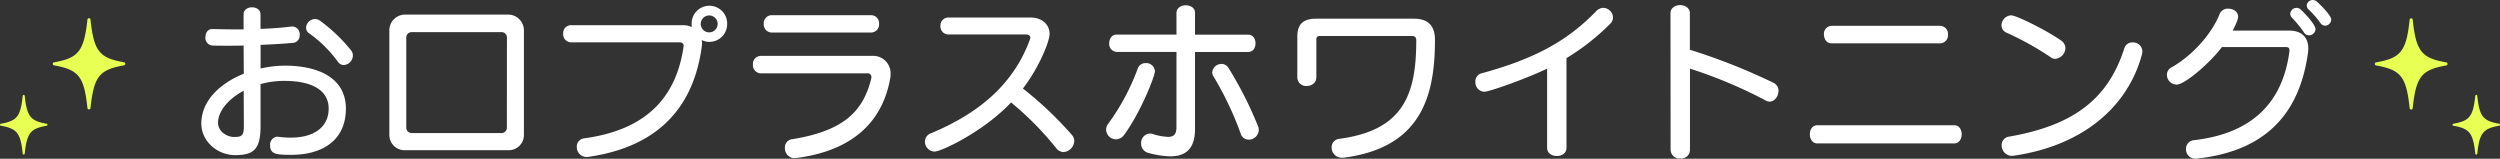
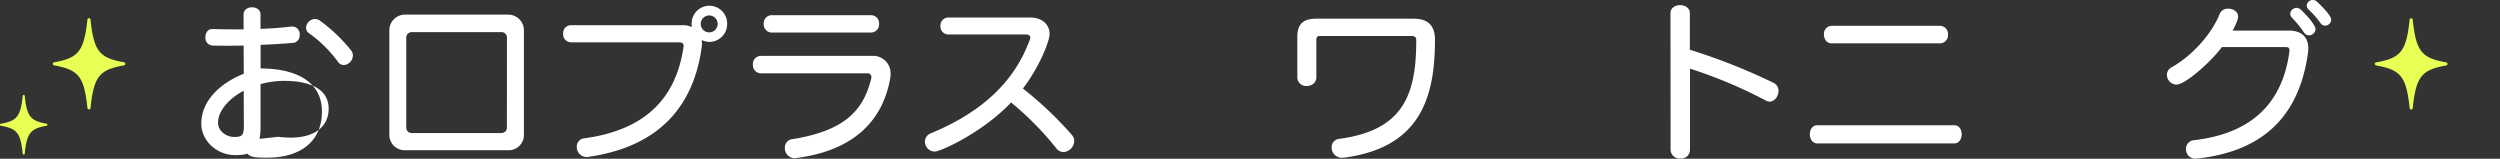
<svg xmlns="http://www.w3.org/2000/svg" viewBox="0 0 886.54 56.28">
  <rect x="0" y="0" width="886.54" height="56.28" fill="#333333" stroke="none" />
  <defs>
    <style>.cls-1{fill:#fff;}.cls-2{fill:#e8ff54;}</style>
  </defs>
  <g id="レイヤー_2" data-name="レイヤー 2">
    <g id="Design">
-       <path class="cls-1" d="M98.72,48.51a36.58,36.58,0,0,0,4.27.3c9.28,0,13.56-4.46,13.56-10.25,0-6.86-6.38-9.88-15.78-9.88a31,31,0,0,0-8.38,1.15V44.89c0,8.14-2.53,10.12-9,10.12-6.21,0-12-4.82-12-11.2,0-8,6.57-14.28,15.06-17.66l-.06-10c-1.92.06-3.85.06-5.72.06s-3.62,0-5.36-.06a2.71,2.71,0,0,1-2.47-2.95c0-1.45.84-2.9,2.35-2.9h.12c2.53.06,5.3.12,8,.12h3.07V5.06c0-1.63,1.51-2.47,3-2.47s3,.84,3,2.47v5.18c3.86-.12,7.65-.42,11-.84h.36a2.69,2.69,0,0,1,2.53,2.95,2.62,2.62,0,0,1-2.17,2.84c-3.38.3-7.41.54-11.69.72v8.37a40.49,40.49,0,0,1,8.5-1c12.29,0,21.75,4.52,21.75,15.24,0,11.09-8.14,16.39-19.4,16.39-5.13,0-7.48-.18-7.48-3.37a2.8,2.8,0,0,1,2.59-3.07ZM86.42,32.18c-5.48,2.89-9.1,7.29-9.1,11.33,0,3.07,3.08,5.06,5.67,5.06s3.49-.36,3.49-3.74Zm33.39-10.31a44.86,44.86,0,0,0-10.19-10.06,2.35,2.35,0,0,1-1.08-2,3.26,3.26,0,0,1,3.13-3.07,3.11,3.11,0,0,1,1.81.6,58,58,0,0,1,11,10.49,3,3,0,0,1,.66,1.86,3.48,3.48,0,0,1-3.25,3.38A2.59,2.59,0,0,1,119.81,21.87Z" />
+       <path class="cls-1" d="M98.72,48.51a36.58,36.58,0,0,0,4.27.3c9.28,0,13.56-4.46,13.56-10.25,0-6.86-6.38-9.88-15.78-9.88a31,31,0,0,0-8.38,1.15V44.89c0,8.14-2.53,10.12-9,10.12-6.21,0-12-4.82-12-11.2,0-8,6.57-14.28,15.06-17.66l-.06-10c-1.92.06-3.85.06-5.72.06s-3.62,0-5.36-.06a2.71,2.71,0,0,1-2.47-2.95c0-1.45.84-2.9,2.35-2.9h.12c2.53.06,5.3.12,8,.12h3.07V5.06c0-1.63,1.51-2.47,3-2.47s3,.84,3,2.47v5.18c3.86-.12,7.65-.42,11-.84h.36a2.69,2.69,0,0,1,2.53,2.95,2.62,2.62,0,0,1-2.17,2.84c-3.38.3-7.41.54-11.69.72v8.37c12.29,0,21.75,4.52,21.75,15.24,0,11.09-8.14,16.39-19.4,16.39-5.13,0-7.48-.18-7.48-3.37a2.8,2.8,0,0,1,2.59-3.07ZM86.42,32.18c-5.48,2.89-9.1,7.29-9.1,11.33,0,3.07,3.08,5.06,5.67,5.06s3.49-.36,3.49-3.74Zm33.39-10.31a44.86,44.86,0,0,0-10.19-10.06,2.35,2.35,0,0,1-1.08-2,3.26,3.26,0,0,1,3.13-3.07,3.11,3.11,0,0,1,1.81.6,58,58,0,0,1,11,10.49,3,3,0,0,1,.66,1.86,3.48,3.48,0,0,1-3.25,3.38A2.59,2.59,0,0,1,119.81,21.87Z" />
      <path class="cls-1" d="M143.49,53.27a5.4,5.4,0,0,1-5.42-5.43V10.79a5.56,5.56,0,0,1,5.42-5.61h36.94a5.59,5.59,0,0,1,5.36,5.61V47.84a5.39,5.39,0,0,1-5.36,5.43Zm36.28-39.95a1.91,1.91,0,0,0-1.93-1.93H146a1.91,1.91,0,0,0-1.93,1.93V45.25A1.91,1.91,0,0,0,146,47.18h31.82a1.91,1.91,0,0,0,1.93-1.93Z" />
      <path class="cls-1" d="M202.49,15a2.79,2.79,0,0,1-2.77-3.07,2.77,2.77,0,0,1,2.77-3h39.65a7.56,7.56,0,0,1,3.19.66,5.82,5.82,0,0,1-.06-1,6.3,6.3,0,1,1,12.59,0,6.3,6.3,0,0,1-6.26,6.26,6.05,6.05,0,0,1-2.77-.66,7.4,7.4,0,0,1,.12,1.21,10.78,10.78,0,0,1-.12,1.32C245.75,39.35,232,52.3,208.63,55.62a2.25,2.25,0,0,1-.6.06,3.51,3.51,0,0,1-3.49-3.62,2.92,2.92,0,0,1,2.59-3c22.11-3,32.6-14.52,35.25-32.36,0-.12.06-.3.06-.42,0-.78-.48-1.27-1.57-1.27Zm49-9.52a3,3,0,1,0,3,3.08A3,3,0,0,0,251.54,5.48Z" />
      <path class="cls-1" d="M269.74,26A2.87,2.87,0,0,1,267,22.9a2.84,2.84,0,0,1,2.77-3.08h39.47a6.16,6.16,0,0,1,6.57,6.39,6.67,6.67,0,0,1-.12,1.51c-2.41,13.8-11.57,25.55-33.39,28.32-.18,0-.36.06-.54.06a3.52,3.52,0,0,1-3.43-3.68A2.93,2.93,0,0,1,281,49.35c18.68-3,25.13-10.3,27.9-21.27a3,3,0,0,0,.12-.72A1.33,1.33,0,0,0,307.46,26Zm3.92-14.46a2.88,2.88,0,0,1-2.83-3.07,2.85,2.85,0,0,1,2.83-3.08h35.25a2.85,2.85,0,0,1,2.83,3.08,2.88,2.88,0,0,1-2.83,3.07Z" />
      <path class="cls-1" d="M336.33,12.23a2.84,2.84,0,0,1-2.83-3.07,2.81,2.81,0,0,1,2.83-2.95h29c4.28,0,6.87,2.53,6.87,5.84,0,2.65-3.79,12-9.46,19.34a128.42,128.42,0,0,1,17.36,16.45,3.12,3.12,0,0,1,.84,2.17,4.1,4.1,0,0,1-3.79,3.92,3.33,3.33,0,0,1-2.6-1.39,109.41,109.41,0,0,0-16-16.21c-9.95,10.55-24.95,17.42-27.06,17.42a3.53,3.53,0,0,1-3.49-3.5,3.13,3.13,0,0,1,2.16-3C349,39.41,360,28.38,365.25,13.92a1.77,1.77,0,0,0,.13-.54c0-.67-.61-1.15-1.45-1.15Z" />
-       <path class="cls-1" d="M395.69,49.41A3.52,3.52,0,0,1,392.25,46a3.38,3.38,0,0,1,.73-2.11,78.85,78.85,0,0,0,10.48-19.59,2.88,2.88,0,0,1,2.83-1.92,3.05,3.05,0,0,1,3.26,2.89c0,1.69-4.94,14.34-10.85,22.47A3.74,3.74,0,0,1,395.69,49.41Zm21.51-31H396a2.81,2.81,0,0,1-2.65-3.07c0-1.57.9-3.08,2.65-3.08H417.2V4.58c0-1.81,1.69-2.71,3.31-2.71s3.26.9,3.26,2.65v7.77h18.8c1.81,0,2.65,1.51,2.65,3.08s-.84,3.07-2.65,3.07h-18.8v27.3c0,6.68-2.95,9.7-8.8,9.7a31.15,31.15,0,0,1-7.71-1.21,3.35,3.35,0,0,1-2.59-3.37,3.26,3.26,0,0,1,3.07-3.5,3.4,3.4,0,0,1,1.08.18,21.43,21.43,0,0,0,5.37,1c2.23,0,3-1.09,3-3.56Zm25.55,31.09A2.86,2.86,0,0,1,440,47.48a113.93,113.93,0,0,0-9.7-20.42,2.6,2.6,0,0,1-.43-1.39,3.3,3.3,0,0,1,3.32-3,2.89,2.89,0,0,1,2.47,1.44,134.14,134.14,0,0,1,10.42,20.55,3.28,3.28,0,0,1,.3,1.45A3.57,3.57,0,0,1,442.75,49.53Z" />
      <path class="cls-1" d="M467.94,12.77c-.78,0-1.14.43-1.14,1.21V27.42c0,2-1.69,3.07-3.44,3.07a3.09,3.09,0,0,1-3.31-3.07V13.08c0-4.52,2.05-6.45,6.69-6.45h34.64c5.07,0,7.48,2.53,7.48,7.47,0,19.88-4.82,38.08-31.94,41.76a3.69,3.69,0,0,1-.78.06,3.59,3.59,0,0,1-3.92-3.56,3,3,0,0,1,2.71-3.13c22.54-3,27.3-15.43,27.3-34.89,0-1.14-.54-1.57-1.51-1.57Z" />
-       <path class="cls-1" d="M548.63,24.34c-7.23,3.5-20.49,8.2-22.29,8.2A3.33,3.33,0,0,1,523.2,29a2.89,2.89,0,0,1,2-2.95c19.34-5.24,30.85-11.75,40.85-22.11a3.48,3.48,0,0,1,2.48-1.15A3.55,3.55,0,0,1,572,6.15a3.12,3.12,0,0,1-1,2.29A81,81,0,0,1,555.5,20.61V52.42c0,1.93-1.69,2.9-3.44,2.9s-3.43-1-3.43-2.9Z" />
      <path class="cls-1" d="M592.38,4.64c0-1.87,1.75-2.83,3.44-2.83s3.43,1,3.43,2.83v13A213.73,213.73,0,0,1,629,29.41a3.11,3.11,0,0,1,1.68,2.83c0,1.87-1.38,3.79-3.13,3.79a2.65,2.65,0,0,1-1.44-.42,165.49,165.49,0,0,0-26.82-11.27V53.15a3.11,3.11,0,0,1-3.37,3.07,3.22,3.22,0,0,1-3.5-3.07Z" />
      <path class="cls-1" d="M644.45,50.86c-1.75,0-2.65-1.63-2.65-3.26s.9-3.19,2.65-3.19H693c1.8,0,2.65,1.63,2.65,3.19s-.85,3.26-2.65,3.26Zm5.06-35.49c-1.81,0-2.71-1.57-2.71-3.14a2.82,2.82,0,0,1,2.71-3.07H688a2.84,2.84,0,0,1,2.78,3.07A2.86,2.86,0,0,1,688,15.37Z" />
-       <path class="cls-1" d="M727.31,20.37a105.61,105.61,0,0,0-15.67-8.74A2.87,2.87,0,0,1,709.77,9a3.58,3.58,0,0,1,3.44-3.56c1.74,0,12.23,5.12,17.59,8.86a3.36,3.36,0,0,1,1.63,2.77,4,4,0,0,1-3.62,3.8A2.47,2.47,0,0,1,727.31,20.37ZM714.17,55.2a2.92,2.92,0,0,1-.72.06,3.65,3.65,0,0,1-3.62-3.74,3,3,0,0,1,2.59-3.07c23.26-4,35.31-13.68,40.92-31.4a2.91,2.91,0,0,1,2.89-2,3.27,3.27,0,0,1,3.49,3.14,5,5,0,0,1-.12,1C754.84,37.12,739.48,51.52,714.17,55.2Z" />
      <path class="cls-1" d="M787.93,16.69C783.65,22.36,774.8,30,771.84,30a3.51,3.51,0,0,1-3.43-3.44A3,3,0,0,1,770,23.92c7.72-4.34,14.47-12.17,17.18-19.1a3.11,3.11,0,0,1,3-1.75c1.69,0,3.49,1,3.49,2.84,0,1.32-1.5,4.09-1.92,4.94h20c4.46,0,6.81,2.41,6.81,6.32a15.85,15.85,0,0,1-.12,1.63c-2.65,19-12.71,34.59-39.35,37.42-.18,0-.36.06-.54.06a3.33,3.33,0,0,1-3.37-3.43,3.07,3.07,0,0,1,2.83-3.14c20.49-2.35,31.33-13.19,33.8-31.09a3.69,3.69,0,0,0,.06-.78c0-.91-.42-1.15-1.44-1.15Zm30.85-4.16a2.13,2.13,0,0,1-1.75-1,35.8,35.8,0,0,0-4.21-5.18,2.24,2.24,0,0,1-.67-1.45,2.25,2.25,0,0,1,2.23-2.11A2.32,2.32,0,0,1,816,3.5c3.37,3.25,5.12,5.84,5.12,6.8A2.32,2.32,0,0,1,818.78,12.53Zm5.73-3.43a2,2,0,0,1-1.63-.91,30.74,30.74,0,0,0-4.16-4.76A2.07,2.07,0,0,1,818,2a2.12,2.12,0,0,1,2.17-2,2.4,2.4,0,0,1,1.56.66c4.82,4.64,4.95,5.85,4.95,6.33A2.2,2.2,0,0,1,824.51,9.1Z" />
      <path class="cls-2" d="M867.46,22.12c-8.69-1.54-10.69-3.86-11.87-15.08a.55.55,0,0,0-1.1,0c-1.18,11.22-3.18,13.54-11.87,15.08a.55.55,0,0,0,0,1.09c8.69,1.55,10.69,3.87,11.87,15.08a.55.55,0,0,0,1.1,0c1.18-11.21,3.18-13.53,11.87-15.08A.55.55,0,0,0,867.46,22.12Z" />
-       <path class="cls-2" d="M886.24,43.88c-5.67-1-7-2.53-7.75-9.86a.36.36,0,0,0-.72,0c-.77,7.33-2.08,8.85-7.76,9.86a.36.36,0,0,0,0,.71c5.68,1,7,2.53,7.76,9.86a.36.36,0,0,0,.72,0c.77-7.33,2.08-8.85,7.75-9.86A.36.36,0,0,0,886.24,43.88Z" />
      <path class="cls-2" d="M19.08,22.12C27.77,20.58,29.77,18.26,31,7a.55.55,0,0,1,1.1,0c1.18,11.22,3.18,13.54,11.87,15.08a.55.55,0,0,1,0,1.09c-8.69,1.55-10.69,3.87-11.87,15.08a.55.55,0,0,1-1.1,0c-1.18-11.21-3.18-13.53-11.87-15.08A.55.55,0,0,1,19.08,22.12Z" />
      <path class="cls-2" d="M.3,43.88c5.68-1,7-2.53,7.75-9.86a.36.36,0,0,1,.72,0c.77,7.33,2.08,8.85,7.76,9.86a.36.36,0,0,1,0,.71c-5.68,1-7,2.53-7.76,9.86a.36.36,0,0,1-.72,0C7.29,47.12,6,45.6.3,44.59A.36.36,0,0,1,.3,43.88Z" />
    </g>
  </g>
</svg>